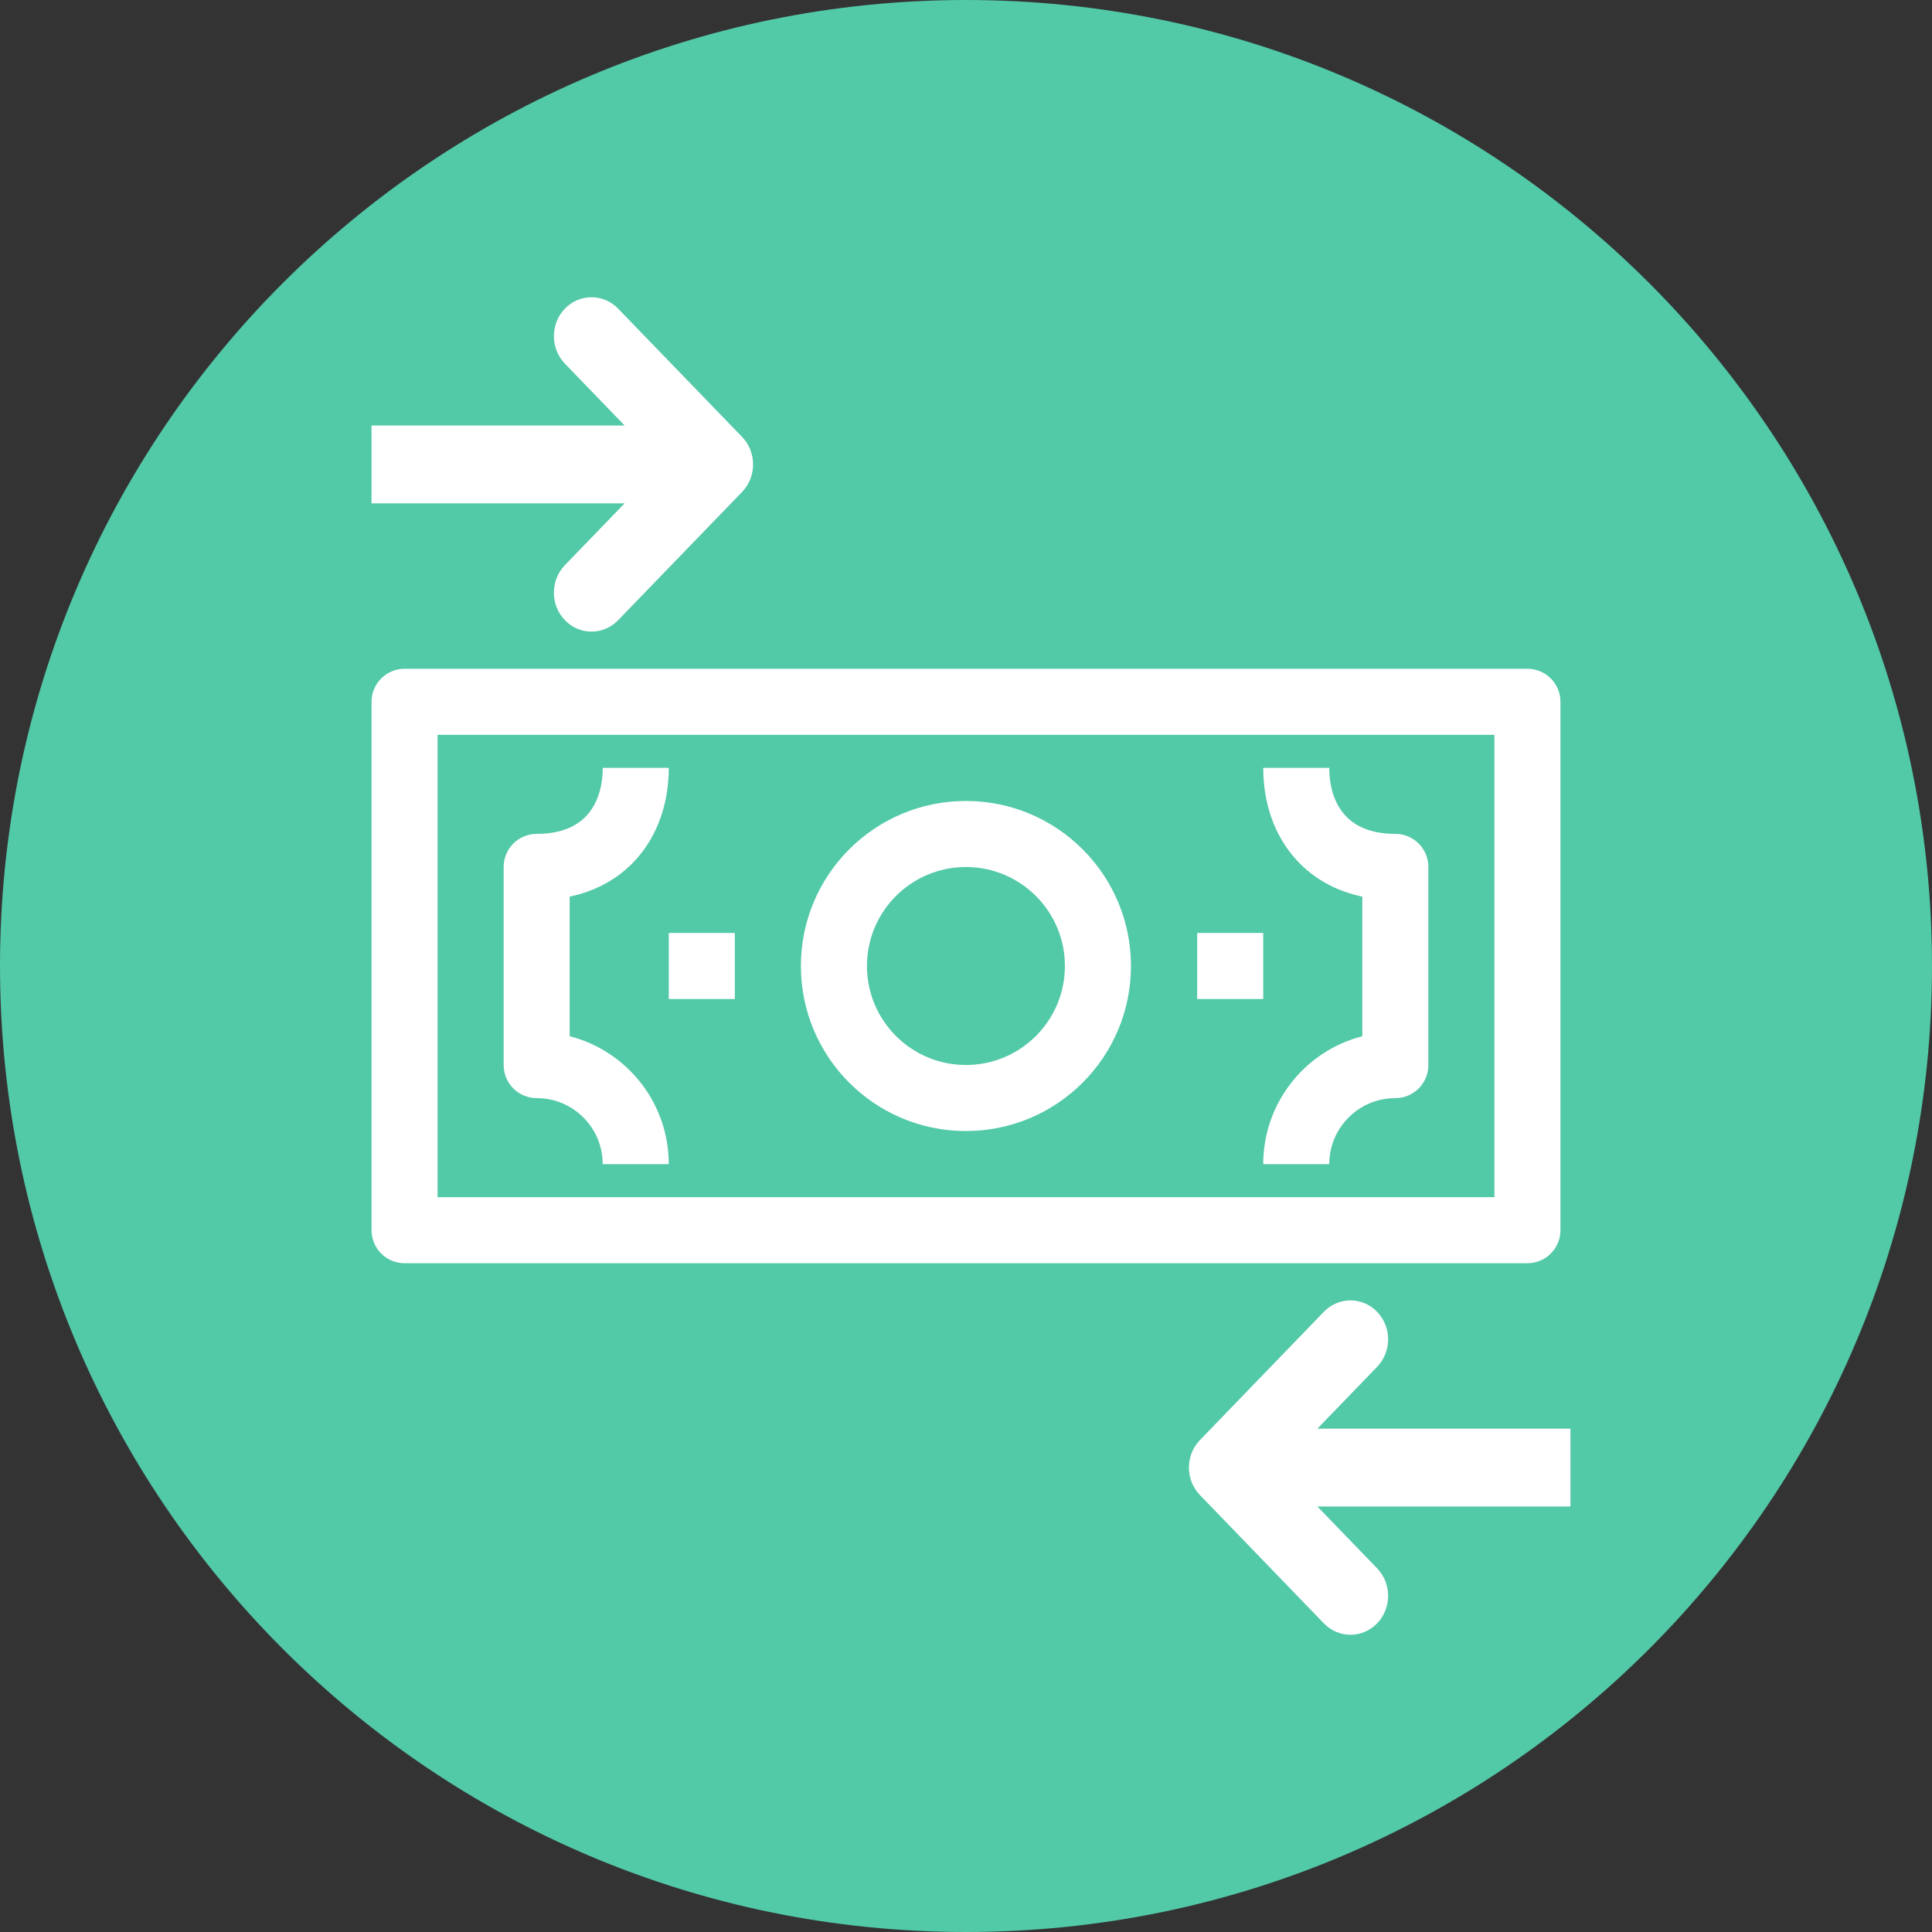
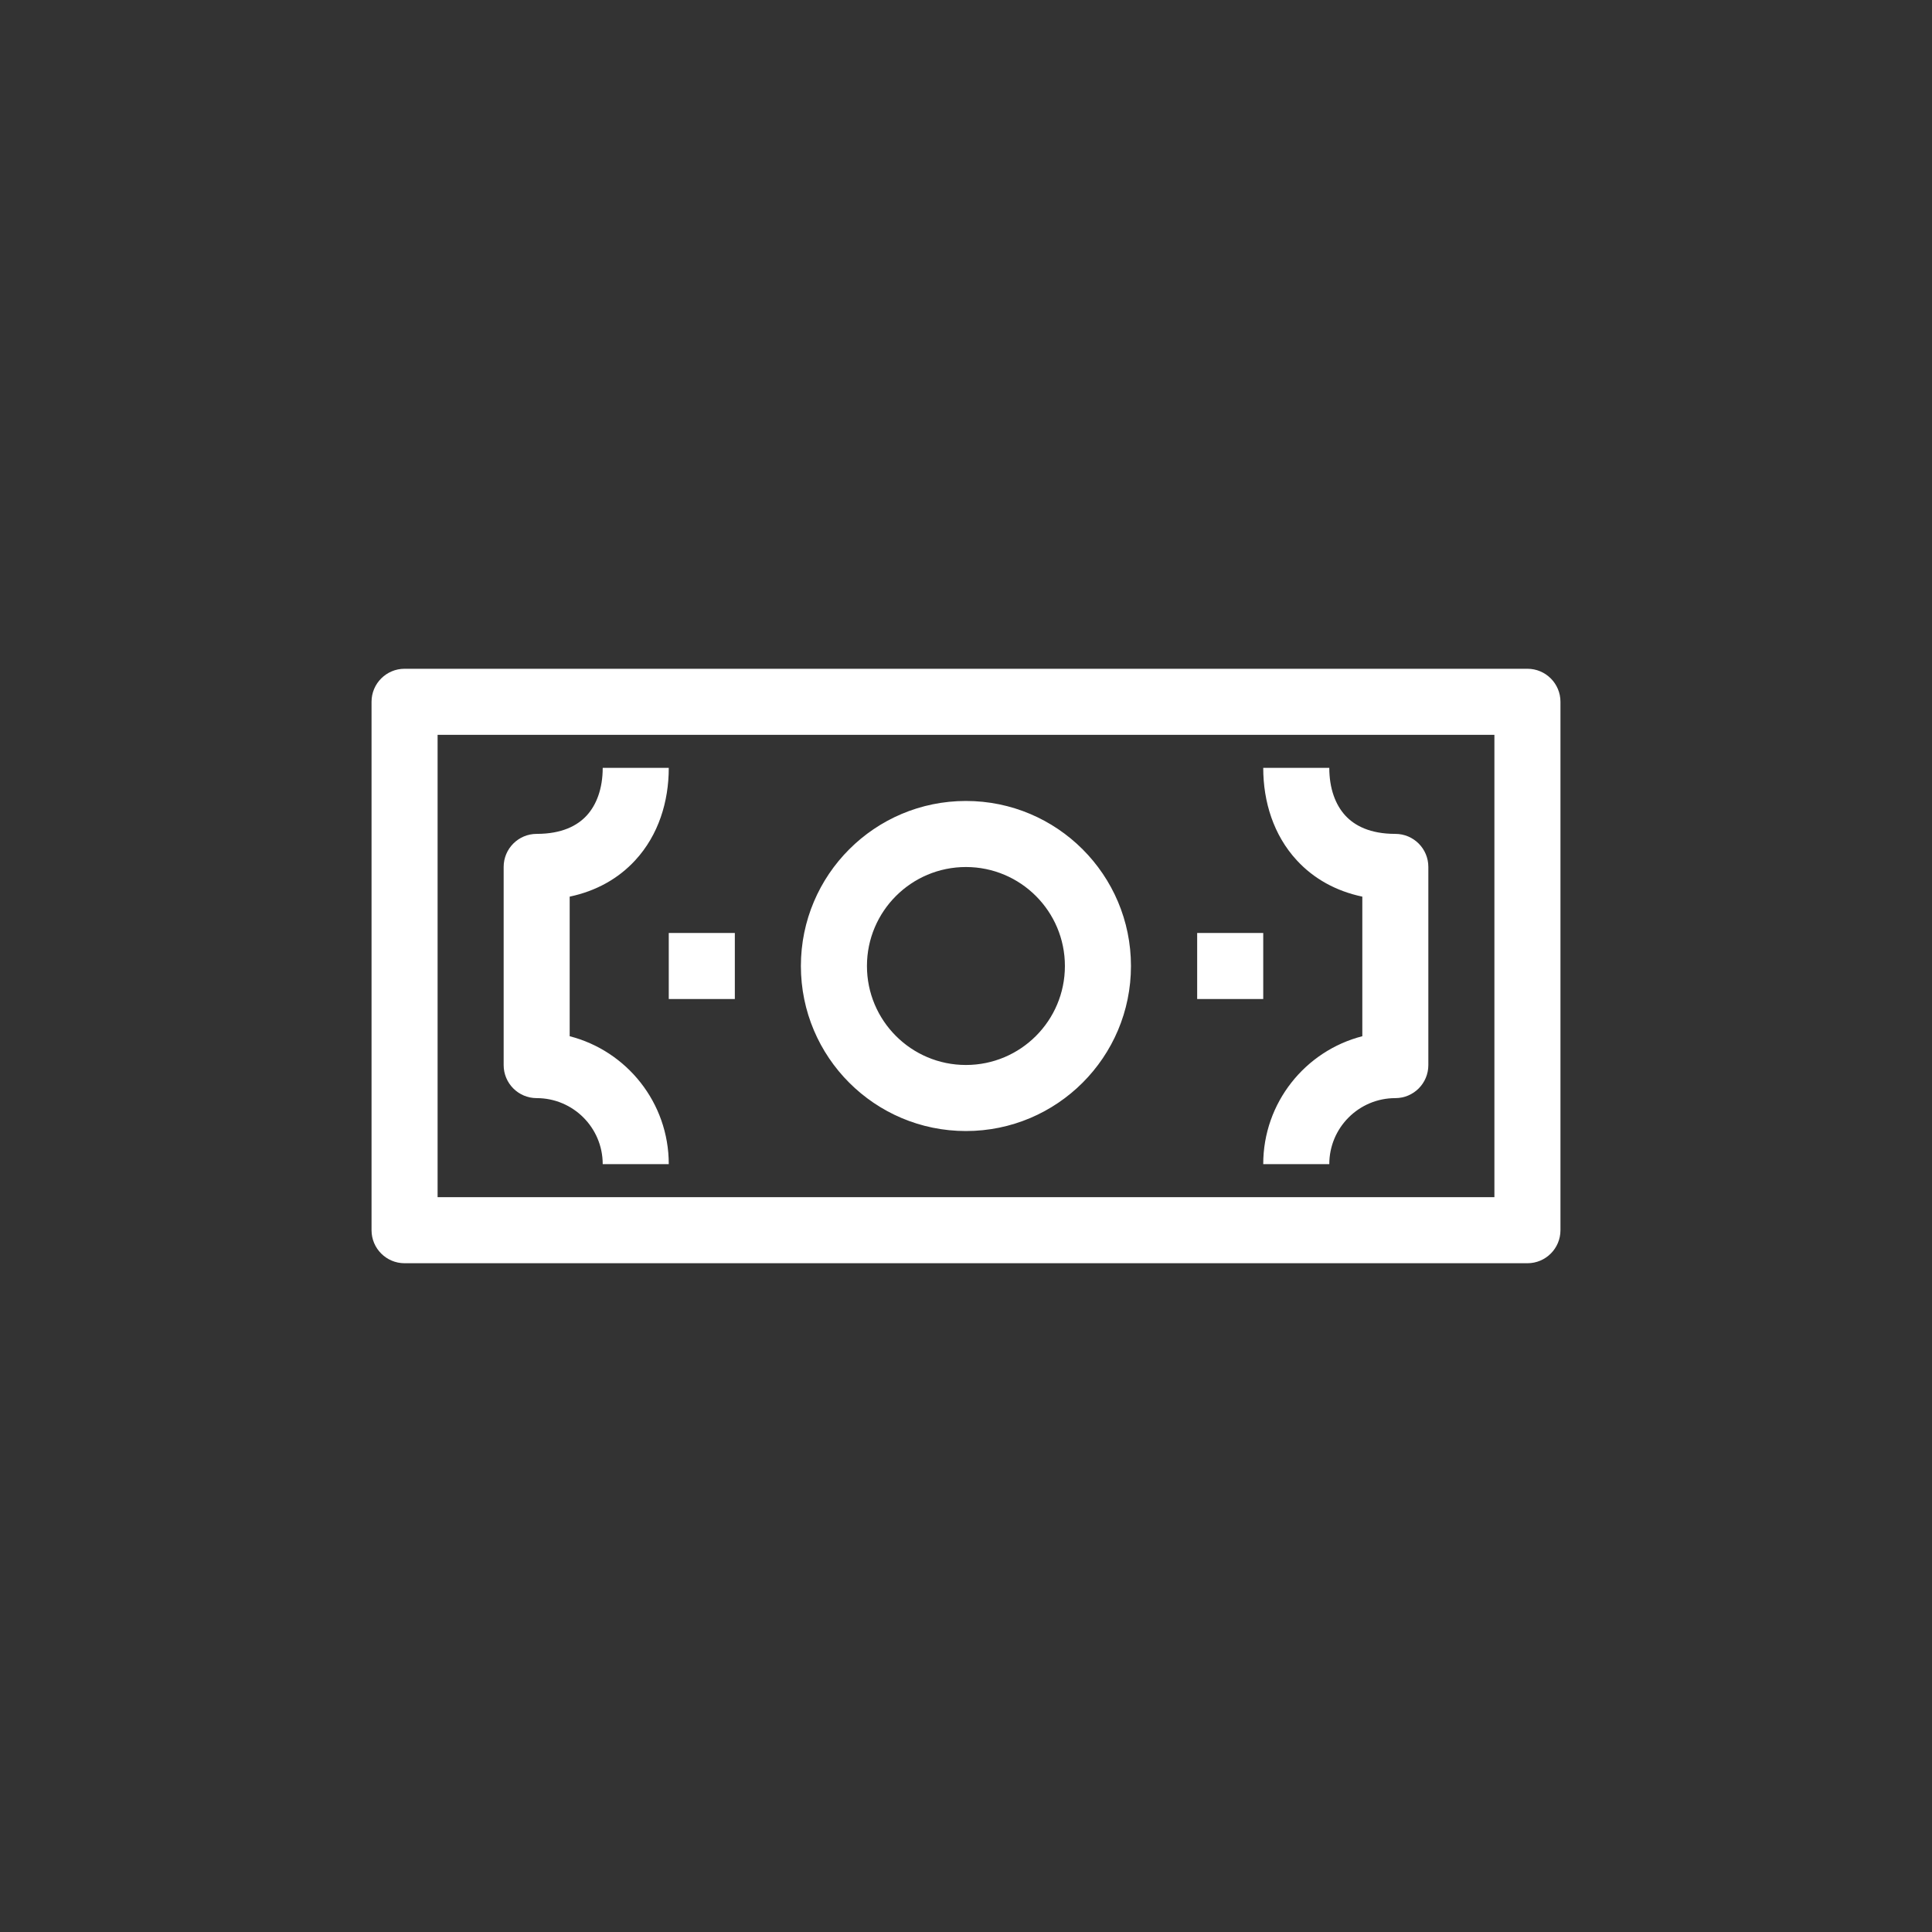
<svg xmlns="http://www.w3.org/2000/svg" width="52" height="52" viewBox="0 0 52 52" fill="none">
  <rect x="0" y="0" width="52" height="52" fill="#333333" stroke="none" />
-   <path d="M52 26C52 40.359 40.359 52 26 52C11.641 52 0 40.359 0 26C0 11.641 11.641 0 26 0C40.359 0 52 11.641 52 26Z" fill="#52C9A7" />
  <path fill-rule="evenodd" clip-rule="evenodd" d="M10.889 18C10.398 18 10 18.398 10 18.889V33.111C10 33.602 10.398 34 10.889 34H41.111C41.602 34 42 33.602 42 33.111V18.889C42 18.398 41.602 18 41.111 18H10.889ZM11.778 32.222V19.778H40.222V32.222H11.778ZM16.222 20.667C16.222 21.229 16.053 21.665 15.791 21.95C15.539 22.224 15.123 22.444 14.444 22.444C13.954 22.444 13.556 22.842 13.556 23.333V28.667C13.556 29.158 13.954 29.556 14.444 29.556C15.426 29.556 16.222 30.351 16.222 31.333H18C18 29.677 16.867 28.284 15.333 27.89V24.133C16.041 23.984 16.642 23.65 17.098 23.154C17.724 22.475 18 21.577 18 20.667H16.222ZM18 26.889H19.778V25.111H18V26.889ZM32.222 25.111H34V26.889H32.222V25.111ZM34 20.667C34 21.577 34.276 22.475 34.902 23.154C35.358 23.65 35.959 23.984 36.667 24.133V27.89C35.133 28.284 34 29.677 34 31.333H35.778C35.778 30.351 36.574 29.556 37.556 29.556C38.047 29.556 38.444 29.158 38.444 28.667V23.333C38.444 22.842 38.047 22.444 37.556 22.444C36.877 22.444 36.461 22.224 36.209 21.95C35.947 21.665 35.778 21.229 35.778 20.667H34ZM25.998 23.336C24.527 23.336 23.334 24.529 23.334 26C23.334 27.471 24.527 28.664 25.998 28.664C27.47 28.664 28.662 27.471 28.662 26C28.662 24.529 27.47 23.336 25.998 23.336ZM21.556 26C21.556 23.547 23.545 21.558 25.998 21.558C28.451 21.558 30.44 23.547 30.44 26C30.44 28.453 28.451 30.442 25.998 30.442C23.545 30.442 21.556 28.453 21.556 26Z" fill="white" />
-   <path fill-rule="evenodd" clip-rule="evenodd" d="M19.973 11.759L16.637 8.307C16.241 7.898 15.6 7.898 15.205 8.307C14.809 8.716 14.809 9.38 15.205 9.789L16.811 11.452L10 11.452V12.5V13.548L16.811 13.548L15.205 15.21C14.809 15.62 14.809 16.284 15.205 16.693C15.6 17.102 16.241 17.102 16.637 16.693L19.973 13.241C20.171 13.037 20.269 12.768 20.269 12.5C20.269 12.232 20.171 11.963 19.973 11.759ZM32.297 40.241L35.632 43.693C36.028 44.102 36.669 44.102 37.065 43.693C37.46 43.284 37.46 42.62 37.065 42.211L35.458 40.548L42.269 40.548V39.5V38.452L35.458 38.452L37.065 36.789C37.46 36.38 37.46 35.716 37.065 35.307C36.669 34.898 36.028 34.898 35.632 35.307L32.297 38.759C32.099 38.964 32 39.232 32 39.5C32 39.768 32.099 40.036 32.297 40.241Z" fill="white" />
</svg>